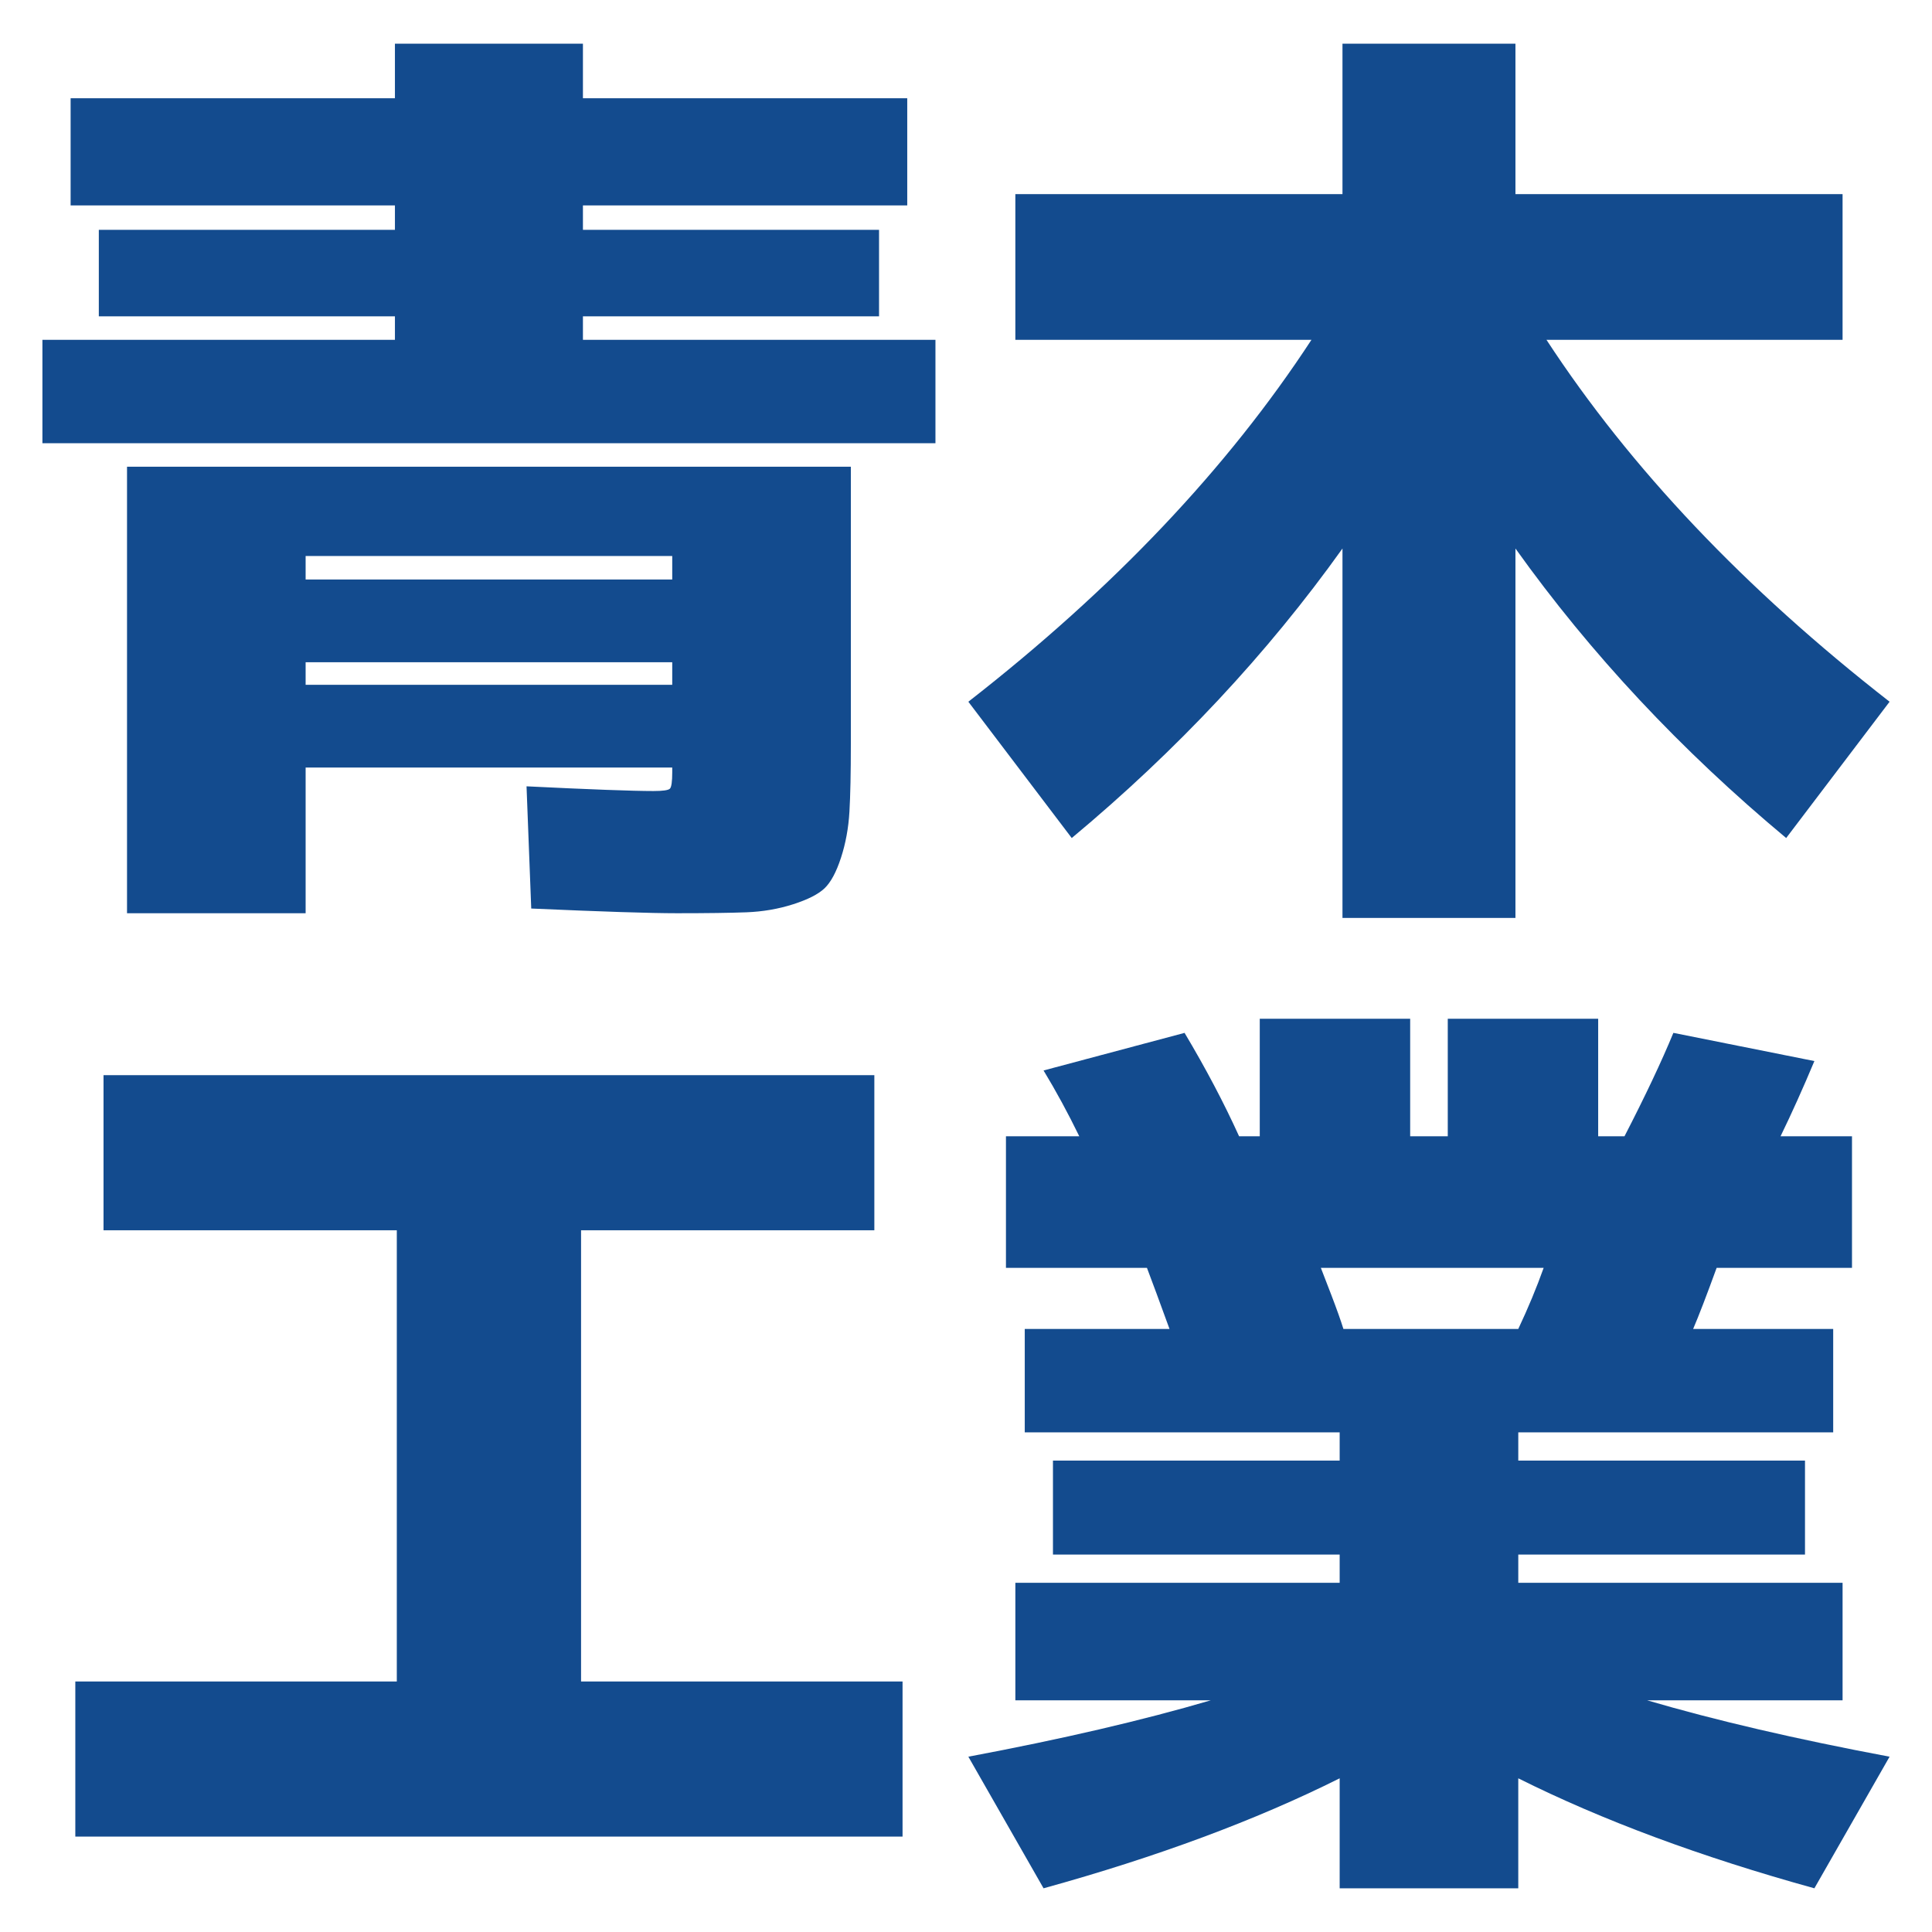
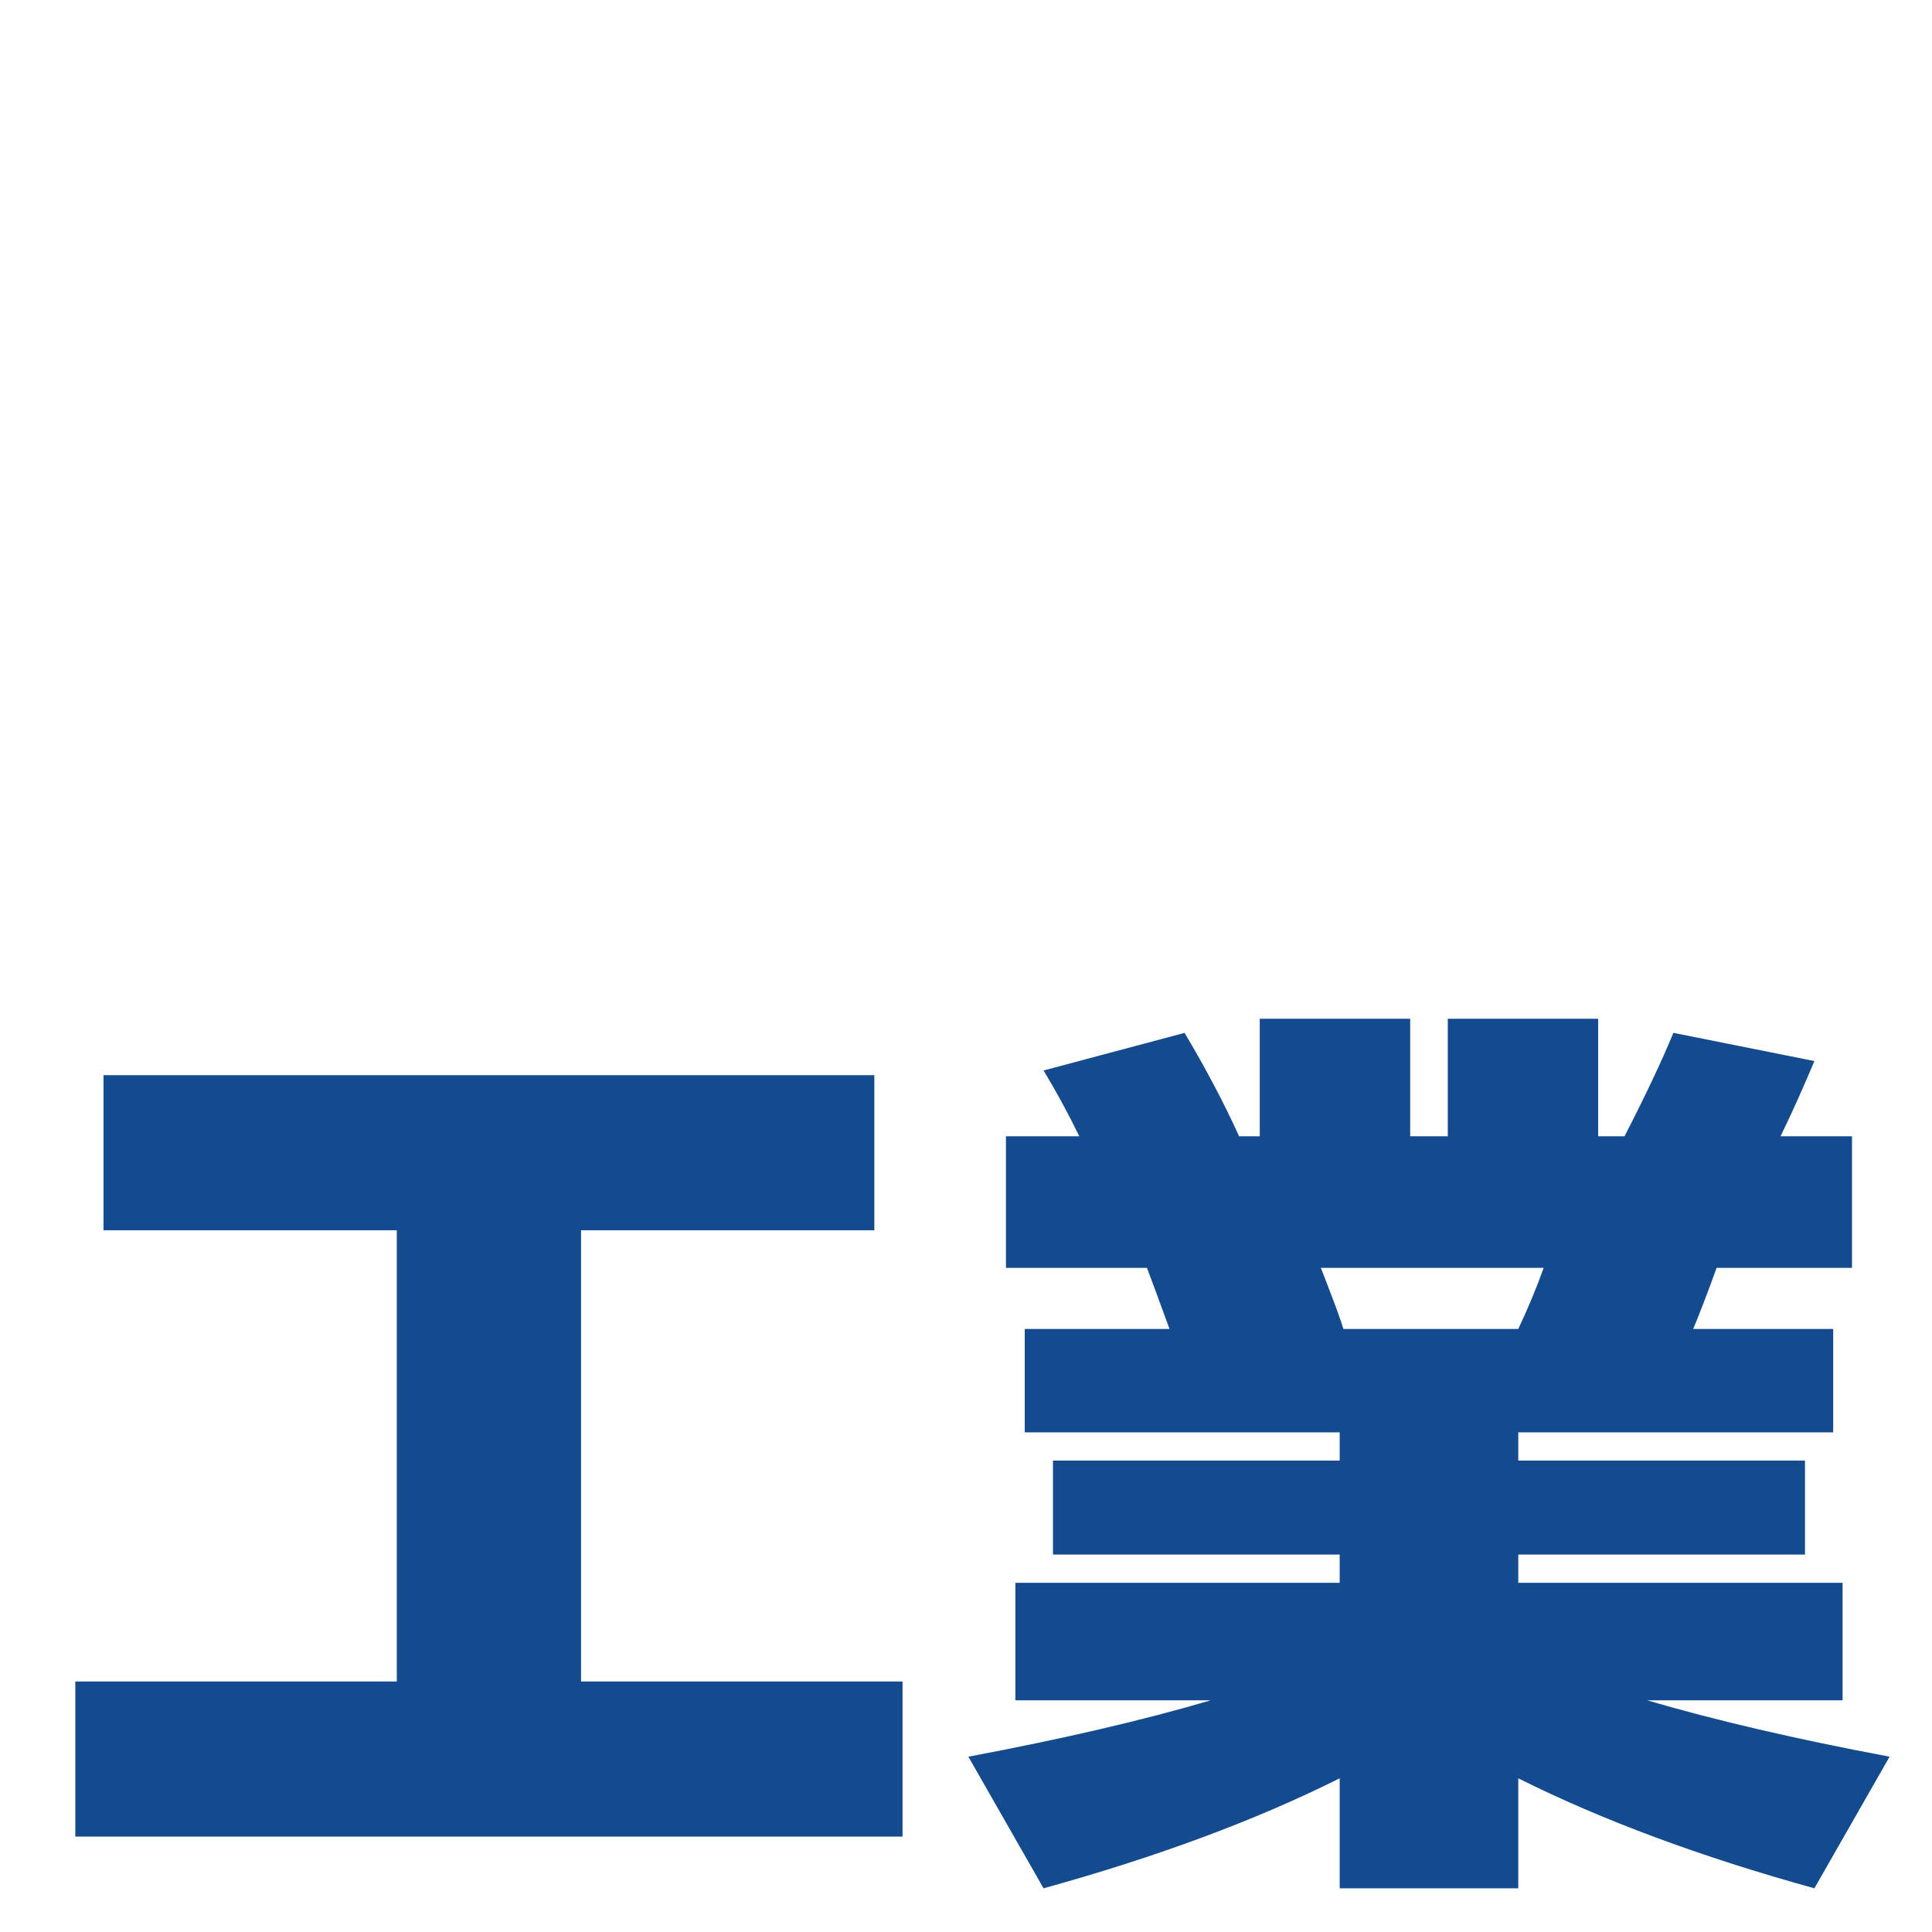
<svg xmlns="http://www.w3.org/2000/svg" id="_レイヤー_1" width="512" height="512" viewBox="0 0 512 512">
  <g id="_青木工業-2">
-     <path d="M154.484,90.054h93.42v27.403H11.241v-27.403h93.419v-6.228H26.188v-22.919h78.472v-6.477H18.714v-28.4h85.946v-14.449h49.824v14.449h85.946v28.4h-85.946v6.477h78.472v22.919h-78.472v6.228ZM178.15,204.649v-1.246h-97.156v38.613h-47.332v-118.331h191.821v73.49c0,7.641-.125,13.62-.374,17.937-.249,4.317-.997,8.384-2.242,12.207-1.245,3.819-2.701,6.516-4.359,8.096-1.662,1.576-4.445,2.989-8.345,4.235-3.904,1.246-8.014,1.95-12.332,2.118-4.32.164-10.463.249-18.435.249-6.975,0-19.848-.416-38.613-1.246l-1.246-32.386c16.94.833,28.15,1.246,33.631,1.246,2.491,0,3.943-.206,4.36-.623.413-.413.623-1.869.623-4.359ZM80.994,153.579h97.156v-6.228h-97.156v6.228ZM80.994,175.501v5.979h97.156v-5.979h-97.156Z" fill="#134b8e" stroke-width="0" />
-     <path d="M401.609,11.581v39.859h86.692v38.614h-78.472c22.253,34.047,52.566,66.016,90.93,95.911l-27.403,36.122c-27.903-23.25-51.817-48.827-71.747-76.729v97.904h-45.838v-97.904c-19.93,27.902-43.844,53.479-71.747,76.729l-27.402-36.122c38.365-29.894,68.671-61.863,90.929-95.911h-78.473v-38.614h86.693V11.581h45.838Z" fill="#134b8e" stroke-width="0" />
    <path d="M153.986,326.035v119.577h85.199v41.104H19.96v-41.104h85.199v-119.577H27.434v-41.105h204.277v41.105h-77.725Z" fill="#134b8e" stroke-width="0" />
    <path d="M488.302,419.455v31.139h-51.815c18.098,5.318,39.524,10.3,64.272,14.947l-19.93,34.877c-30.062-8.307-56.219-18.022-78.472-29.148v29.148h-47.332v-29.148c-22.258,11.126-48.415,20.841-78.472,29.148l-19.929-34.877c24.745-4.647,46.169-9.629,64.273-14.947h-51.818v-31.139h85.946v-7.474h-75.98v-24.912h75.98v-7.474h-83.455v-27.403h38.364c-2.657-7.306-4.651-12.705-5.979-16.193h-37.366v-34.877h19.431c-2.99-6.142-6.147-11.957-9.467-17.438l37.368-9.965c5.645,9.467,10.463,18.603,14.449,27.403h5.481v-31.14h39.86v31.14h9.963v-31.14h39.86v31.14h6.975c5.481-10.627,9.798-19.762,12.955-27.403l37.368,7.474c-2.99,7.142-5.979,13.787-8.969,19.929h18.934v34.877h-35.873c-2.659,7.31-4.733,12.705-6.228,16.193h37.118v27.403h-83.455v7.474h75.982v24.912h-75.982v7.474h85.945ZM402.357,352.193c2.655-5.644,4.896-11.043,6.726-16.193h-59.041c.331.833,1.245,3.199,2.741,7.099,1.494,3.904,2.572,6.937,3.237,9.093h46.336Z" fill="#134b8e" stroke-width="0" />
  </g>
</svg>